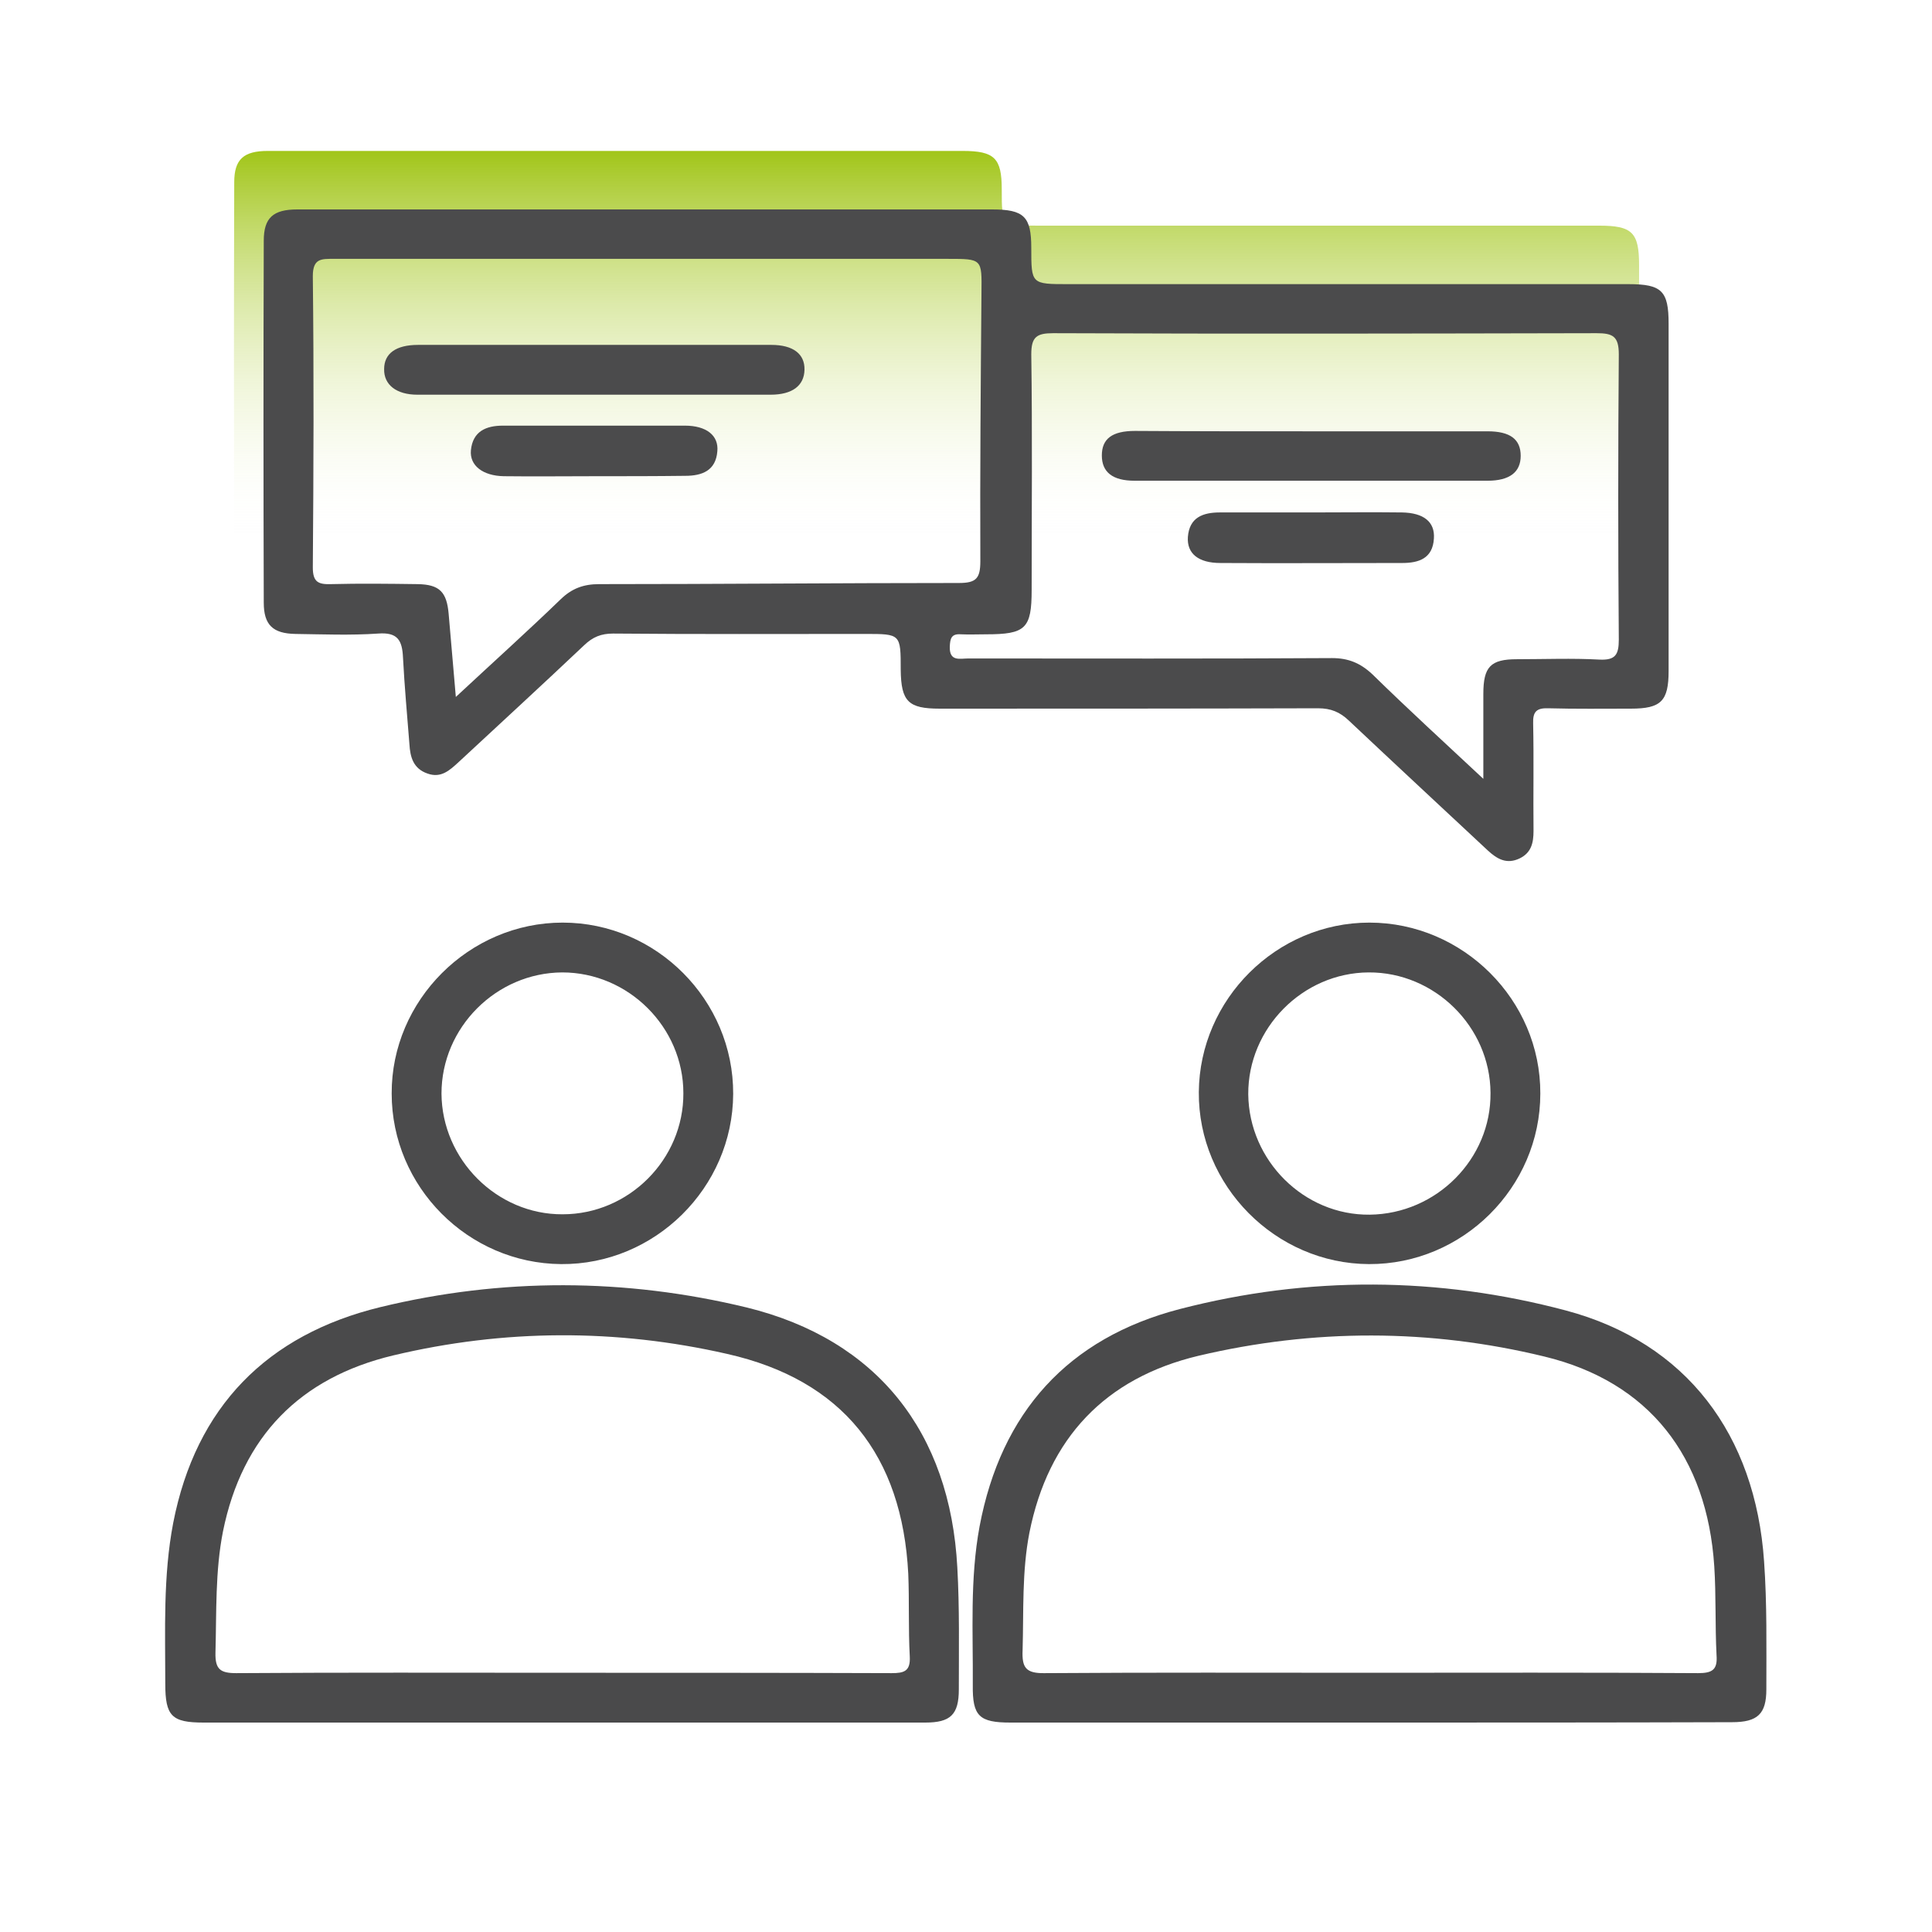
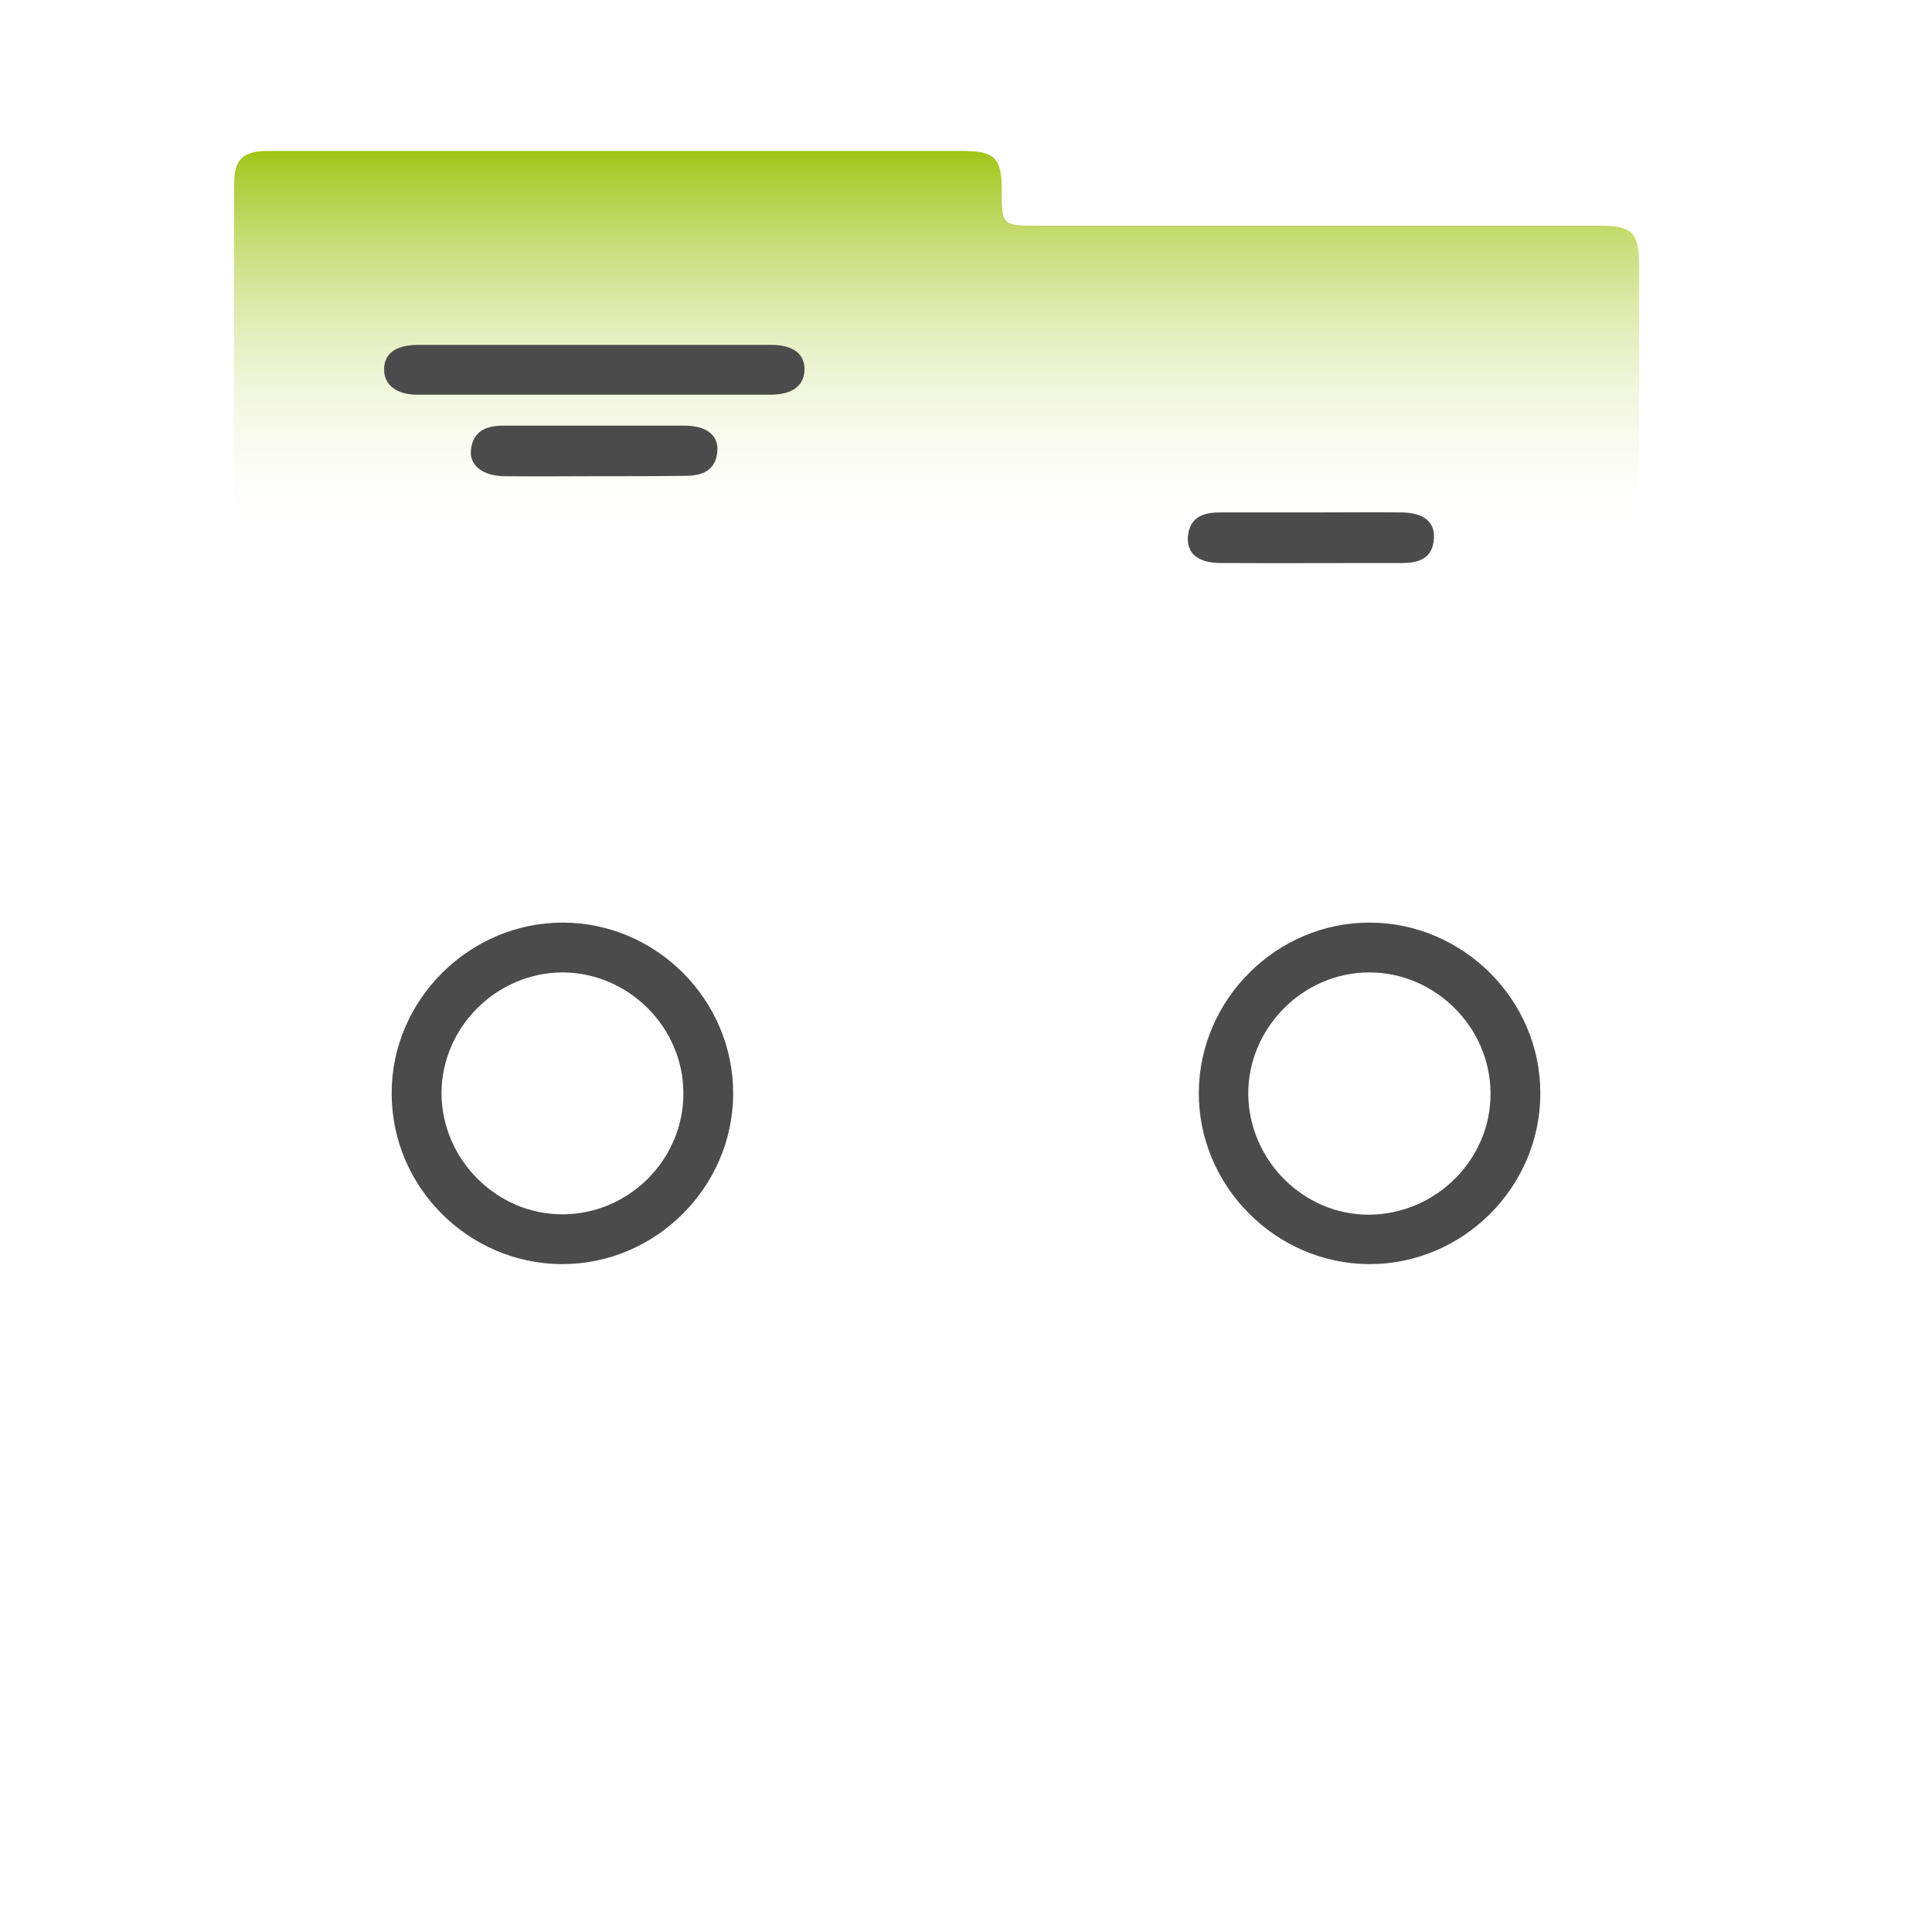
<svg xmlns="http://www.w3.org/2000/svg" width="512" height="512" viewBox="0 0 512 512" fill="none">
-   <path d="M163.575 40C194.075 40 224.575 40 255.075 40C263.575 40 265.475 41.9 265.475 50.2C265.475 59.8 265.475 59.8 275.275 59.8C324.775 59.8 374.275 59.8 423.775 59.8C432.575 59.8 434.375 61.6 434.375 70.3C434.375 101 434.375 131.7 434.375 162.3C434.375 170.3 432.375 172.3 424.375 172.3C417.075 172.3 409.775 172.4 402.475 172.2C399.375 172.1 398.375 173.1 398.475 176.2C398.675 185.7 398.475 195.2 398.575 204.7C398.575 207.9 397.975 210.5 394.875 212C391.475 213.6 388.975 212.2 386.475 209.9C374.175 198.4 361.875 187 349.675 175.5C347.275 173.2 344.875 172.2 341.475 172.2C308.075 172.3 274.675 172.3 241.175 172.3C232.875 172.3 230.975 170.4 230.875 162C230.875 152.5 230.875 152.5 221.475 152.5C199.175 152.5 176.875 152.6 154.675 152.4C151.475 152.4 149.275 153.3 146.975 155.5C135.975 165.9 124.775 176.2 113.675 186.5C111.375 188.6 109.075 190.8 105.475 189.5C101.675 188.2 100.875 185.1 100.675 181.7C100.075 174.1 99.375 166.4 98.975 158.8C98.775 154.2 97.575 152 92.375 152.4C85.075 152.9 77.775 152.6 70.475 152.5C64.475 152.4 62.075 150.1 62.075 144.2C61.975 112.2 61.975 80.3 62.075 48.3C62.075 42.2 64.575 40 70.975 40C101.875 40 132.775 40 163.575 40Z" fill="url(#paint0_linear)" />
-   <path d="M171.4 55.5C201.9 55.5 232.4 55.5 262.9 55.5C271.4 55.5 273.3 57.4 273.3 65.7C273.3 75.3 273.3 75.3 283.1 75.3C332.6 75.3 382.1 75.3 431.6 75.3C440.4 75.3 442.2 77.1 442.2 85.8C442.2 116.5 442.2 147.2 442.2 177.8C442.2 185.8 440.2 187.8 432.2 187.8C424.9 187.8 417.6 187.9 410.3 187.7C407.2 187.6 406.2 188.6 406.3 191.7C406.5 201.2 406.3 210.7 406.4 220.2C406.4 223.4 405.8 226 402.7 227.5C399.3 229.1 396.8 227.7 394.3 225.4C382 213.9 369.7 202.5 357.5 191C355.1 188.7 352.7 187.7 349.3 187.7C315.9 187.8 282.5 187.8 249 187.8C240.7 187.8 238.8 185.9 238.7 177.5C238.7 168 238.7 168 229.3 168C207 168 184.7 168.1 162.5 167.9C159.3 167.9 157.1 168.8 154.8 171C143.8 181.4 132.6 191.7 121.5 202C119.2 204.1 116.9 206.3 113.3 205C109.5 203.7 108.7 200.6 108.5 197.2C107.9 189.6 107.2 181.9 106.8 174.3C106.6 169.7 105.4 167.5 100.2 167.9C92.9 168.4 85.6 168.1 78.3 168C72.3 167.9 69.9 165.6 69.9 159.7C69.8 127.7 69.8 95.8 69.9 63.8C69.9 57.7 72.4 55.5 78.8 55.5C109.7 55.5 140.6 55.5 171.4 55.5ZM120.8 184.7C130.8 175.4 139.8 167.3 148.6 158.8C151.6 155.9 154.7 154.8 158.8 154.8C190.6 154.8 222.3 154.5 254.1 154.5C258.7 154.5 259.8 153.3 259.8 148.7C259.7 125 259.9 101.3 260.1 77.5C260.2 68.6 260.3 68.6 251.2 68.6C197 68.6 142.8 68.6 88.6 68.6C85.2 68.6 82.9 68.4 82.9 73.2C83.2 98.9 83.1 124.7 82.9 150.4C82.9 154.3 84.4 154.9 87.7 154.8C95.4 154.6 103 154.7 110.7 154.8C116.5 154.9 118.4 156.9 118.9 162.7C119.5 169.6 120.1 176.5 120.8 184.7ZM393.1 206.4C393.1 198 393.1 190.9 393.1 183.9C393.1 176.7 395 174.7 402 174.7C409.3 174.7 416.6 174.4 423.9 174.8C428.1 175 429 173.5 429 169.5C428.8 144.3 428.8 119.1 429 93.9C429 89.1 427.4 88.3 423.1 88.3C375.1 88.4 327.1 88.5 279.1 88.3C274.7 88.3 273.3 89.3 273.3 93.9C273.6 114.7 273.4 135.5 273.4 156.3C273.4 166.6 271.8 168.1 261.3 168.1C259.1 168.1 256.9 168.2 254.7 168.1C252.1 167.9 251.8 169.2 251.7 171.4C251.6 175.4 254.4 174.5 256.6 174.5C288.7 174.5 320.8 174.6 353 174.4C357.3 174.4 360.5 175.7 363.7 178.7C373.1 187.9 382.6 196.6 393.1 206.4Z" fill="#4B4B4C" />
-   <path d="M148.8 456.5C117.2 456.5 85.6 456.5 54 456.5C45.5 456.5 43.8 454.8 43.8 446.2C43.8 432 43.2 417.7 45.9 403.6C51.9 372.8 70.8 353.7 100.8 346.4C133 338.6 165.7 338.7 197.9 346.5C232.5 355 251.8 379.6 253.7 415.4C254.3 426.1 254.1 436.9 254.1 447.7C254.1 454.4 251.9 456.5 245.2 456.5C213.1 456.5 181 456.5 148.8 456.5ZM148.6 443.3C177.8 443.3 207.1 443.3 236.3 443.4C239.6 443.4 241.3 442.9 241.1 439C240.7 431.7 241 424.4 240.7 417.1C239.1 385.7 223.3 365.7 192.7 358.8C163.3 352.1 133.6 352.2 104.2 359.2C79.5 365.1 64.2 380.7 59.1 405.8C57 416.4 57.4 427.2 57.1 438C57 442.4 58.4 443.4 62.6 443.4C91.2 443.2 119.9 443.3 148.6 443.3Z" fill="#4A4A4B" />
-   <path d="M362.6 456.5C331 456.5 299.4 456.5 267.8 456.5C259.5 456.5 257.7 454.8 257.8 446.6C257.9 432.6 257 418.5 259.6 404.5C265.3 374.3 283 354.6 312.7 346.9C346.7 338.1 381.2 338.3 415 347.3C446.9 355.8 465.2 380.2 467.5 413.8C468.3 425.1 468.1 436.4 468.1 447.7C468.1 454.2 465.8 456.4 459 456.4C426.9 456.5 394.8 456.5 362.6 456.5ZM362.3 443.3C391.5 443.3 420.8 443.2 450 443.4C453.8 443.4 455.2 442.5 454.9 438.6C454.5 430.8 454.8 422.9 454.3 415.1C452.4 386 437 366.2 409.3 359.5C378.9 352.1 348.1 352.1 317.6 359.3C292.9 365.2 277.8 381.1 272.8 406.2C270.8 416.5 271.3 426.9 271 437.3C270.8 441.9 271.8 443.5 276.9 443.4C305.3 443.2 333.8 443.3 362.3 443.3Z" fill="#4A4A4B" />
+   <path d="M163.575 40C194.075 40 224.575 40 255.075 40C263.575 40 265.475 41.9 265.475 50.2C265.475 59.8 265.475 59.8 275.275 59.8C324.775 59.8 374.275 59.8 423.775 59.8C432.575 59.8 434.375 61.6 434.375 70.3C434.375 101 434.375 131.7 434.375 162.3C434.375 170.3 432.375 172.3 424.375 172.3C417.075 172.3 409.775 172.4 402.475 172.2C399.375 172.1 398.375 173.1 398.475 176.2C398.675 185.7 398.475 195.2 398.575 204.7C398.575 207.9 397.975 210.5 394.875 212C391.475 213.6 388.975 212.2 386.475 209.9C374.175 198.4 361.875 187 349.675 175.5C347.275 173.2 344.875 172.2 341.475 172.2C232.875 172.3 230.975 170.4 230.875 162C230.875 152.5 230.875 152.5 221.475 152.5C199.175 152.5 176.875 152.6 154.675 152.4C151.475 152.4 149.275 153.3 146.975 155.5C135.975 165.9 124.775 176.2 113.675 186.5C111.375 188.6 109.075 190.8 105.475 189.5C101.675 188.2 100.875 185.1 100.675 181.7C100.075 174.1 99.375 166.4 98.975 158.8C98.775 154.2 97.575 152 92.375 152.4C85.075 152.9 77.775 152.6 70.475 152.5C64.475 152.4 62.075 150.1 62.075 144.2C61.975 112.2 61.975 80.3 62.075 48.3C62.075 42.2 64.575 40 70.975 40C101.875 40 132.775 40 163.575 40Z" fill="url(#paint0_linear)" />
  <path d="M149.1 244.5C174 244.5 194.4 265.1 194.3 289.9C194.2 314.8 173.5 335.2 148.7 335C124 334.8 103.8 314.5 103.8 289.8C103.7 265.1 124.3 244.5 149.1 244.5ZM181.1 289.7C181.1 272.2 166.5 257.7 149 257.7C131.5 257.8 117 272.3 117 289.8C117.1 307.3 131.7 321.9 149.1 321.8C166.7 321.8 181.2 307.2 181.1 289.7Z" fill="#4B4B4C" />
  <path d="M408.2 289.8C408.2 314.7 387.6 335.1 362.8 335C338 334.9 317.5 314.2 317.7 289.4C317.9 264.8 338.3 244.5 362.9 244.5C387.7 244.5 408.3 265 408.2 289.8ZM395 289.6C394.9 272.1 380.2 257.6 362.7 257.7C345.2 257.8 330.7 272.5 330.8 290C331 307.6 345.6 322.1 363 321.9C380.7 321.7 395.2 307.1 395 289.6Z" fill="#4B4B4C" />
  <path d="M157.3 91.4C173 91.4 188.7 91.4 204.4 91.4C210.2 91.4 213.3 93.8 213.2 98C213.1 102.2 210 104.6 204.2 104.6C173 104.6 141.8 104.6 110.6 104.6C105.1 104.6 101.7 102 101.8 97.8C101.8 93.7 104.9 91.4 110.8 91.4C126.3 91.4 141.8 91.4 157.3 91.4Z" fill="#4B4B4C" />
  <path d="M157.6 126.2C149.6 126.2 141.5 126.3 133.5 126.2C128 126.1 124.4 123.4 124.8 119.3C125.3 114.3 128.8 112.8 133.3 112.8C149.4 112.8 165.4 112.8 181.5 112.8C187.2 112.8 190.5 115.4 190.1 119.6C189.7 124.7 186.1 126.1 181.6 126.1C173.7 126.2 165.6 126.2 157.6 126.2Z" fill="#4B4B4C" />
-   <path d="M347.2 114.3C362.9 114.3 378.6 114.3 394.2 114.3C400.2 114.3 403 116.4 403 120.8C403 125.1 400.1 127.4 394.2 127.4C363 127.4 331.9 127.4 300.7 127.4C294.8 127.4 292 125.1 292 120.7C292 116.3 294.7 114.2 300.8 114.2C316.2 114.3 331.7 114.3 347.2 114.3Z" fill="#4B4B4C" />
  <path d="M347.9 135.8C355.8 135.8 363.6 135.7 371.5 135.8C377.3 135.9 380.3 138.3 380 142.7C379.7 148 376 149.2 371.6 149.2C355.5 149.2 339.5 149.3 323.4 149.2C317.6 149.2 314.5 146.7 314.8 142.3C315.2 137.1 318.8 135.8 323.3 135.8C331.5 135.8 339.7 135.8 347.9 135.8Z" fill="#4B4B4C" />
  <defs>
    <linearGradient id="paint0_linear" x1="248.188" y1="40" x2="248.188" y2="212.687" gradientUnits="userSpaceOnUse">
      <stop stop-color="#A1C518" />
      <stop offset="0.599" stop-color="white" stop-opacity="0" />
    </linearGradient>
  </defs>
</svg>